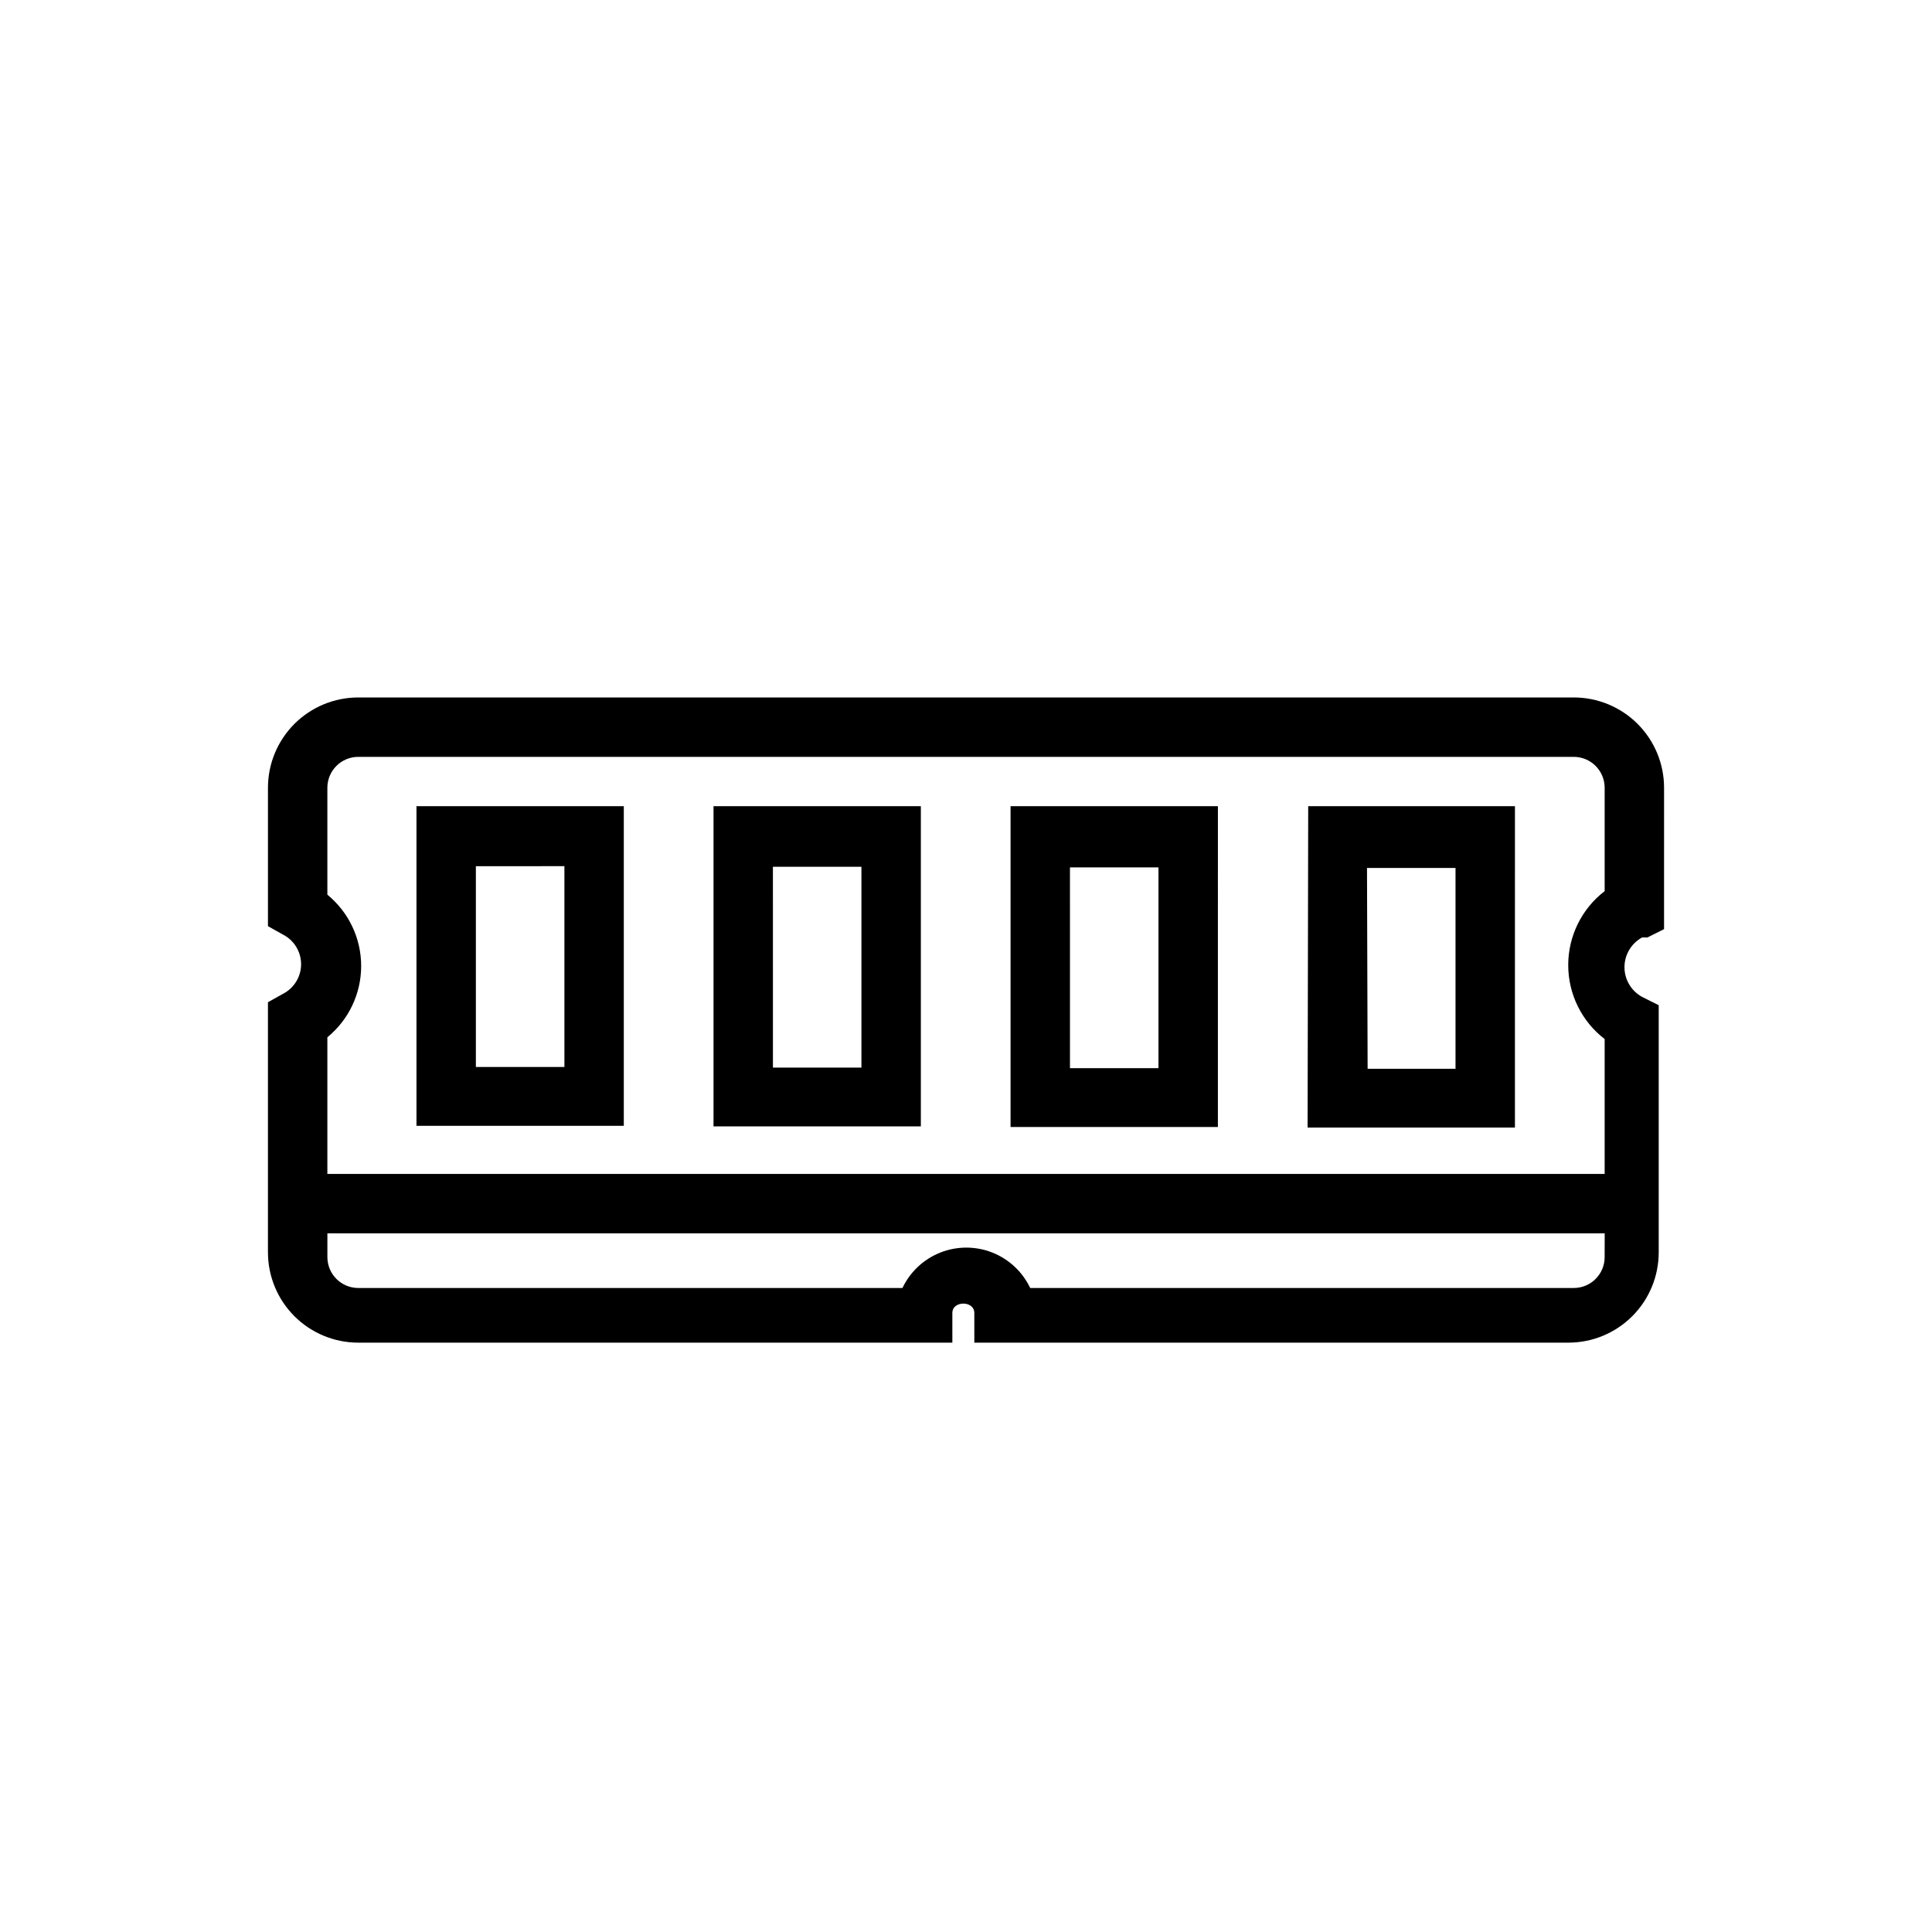
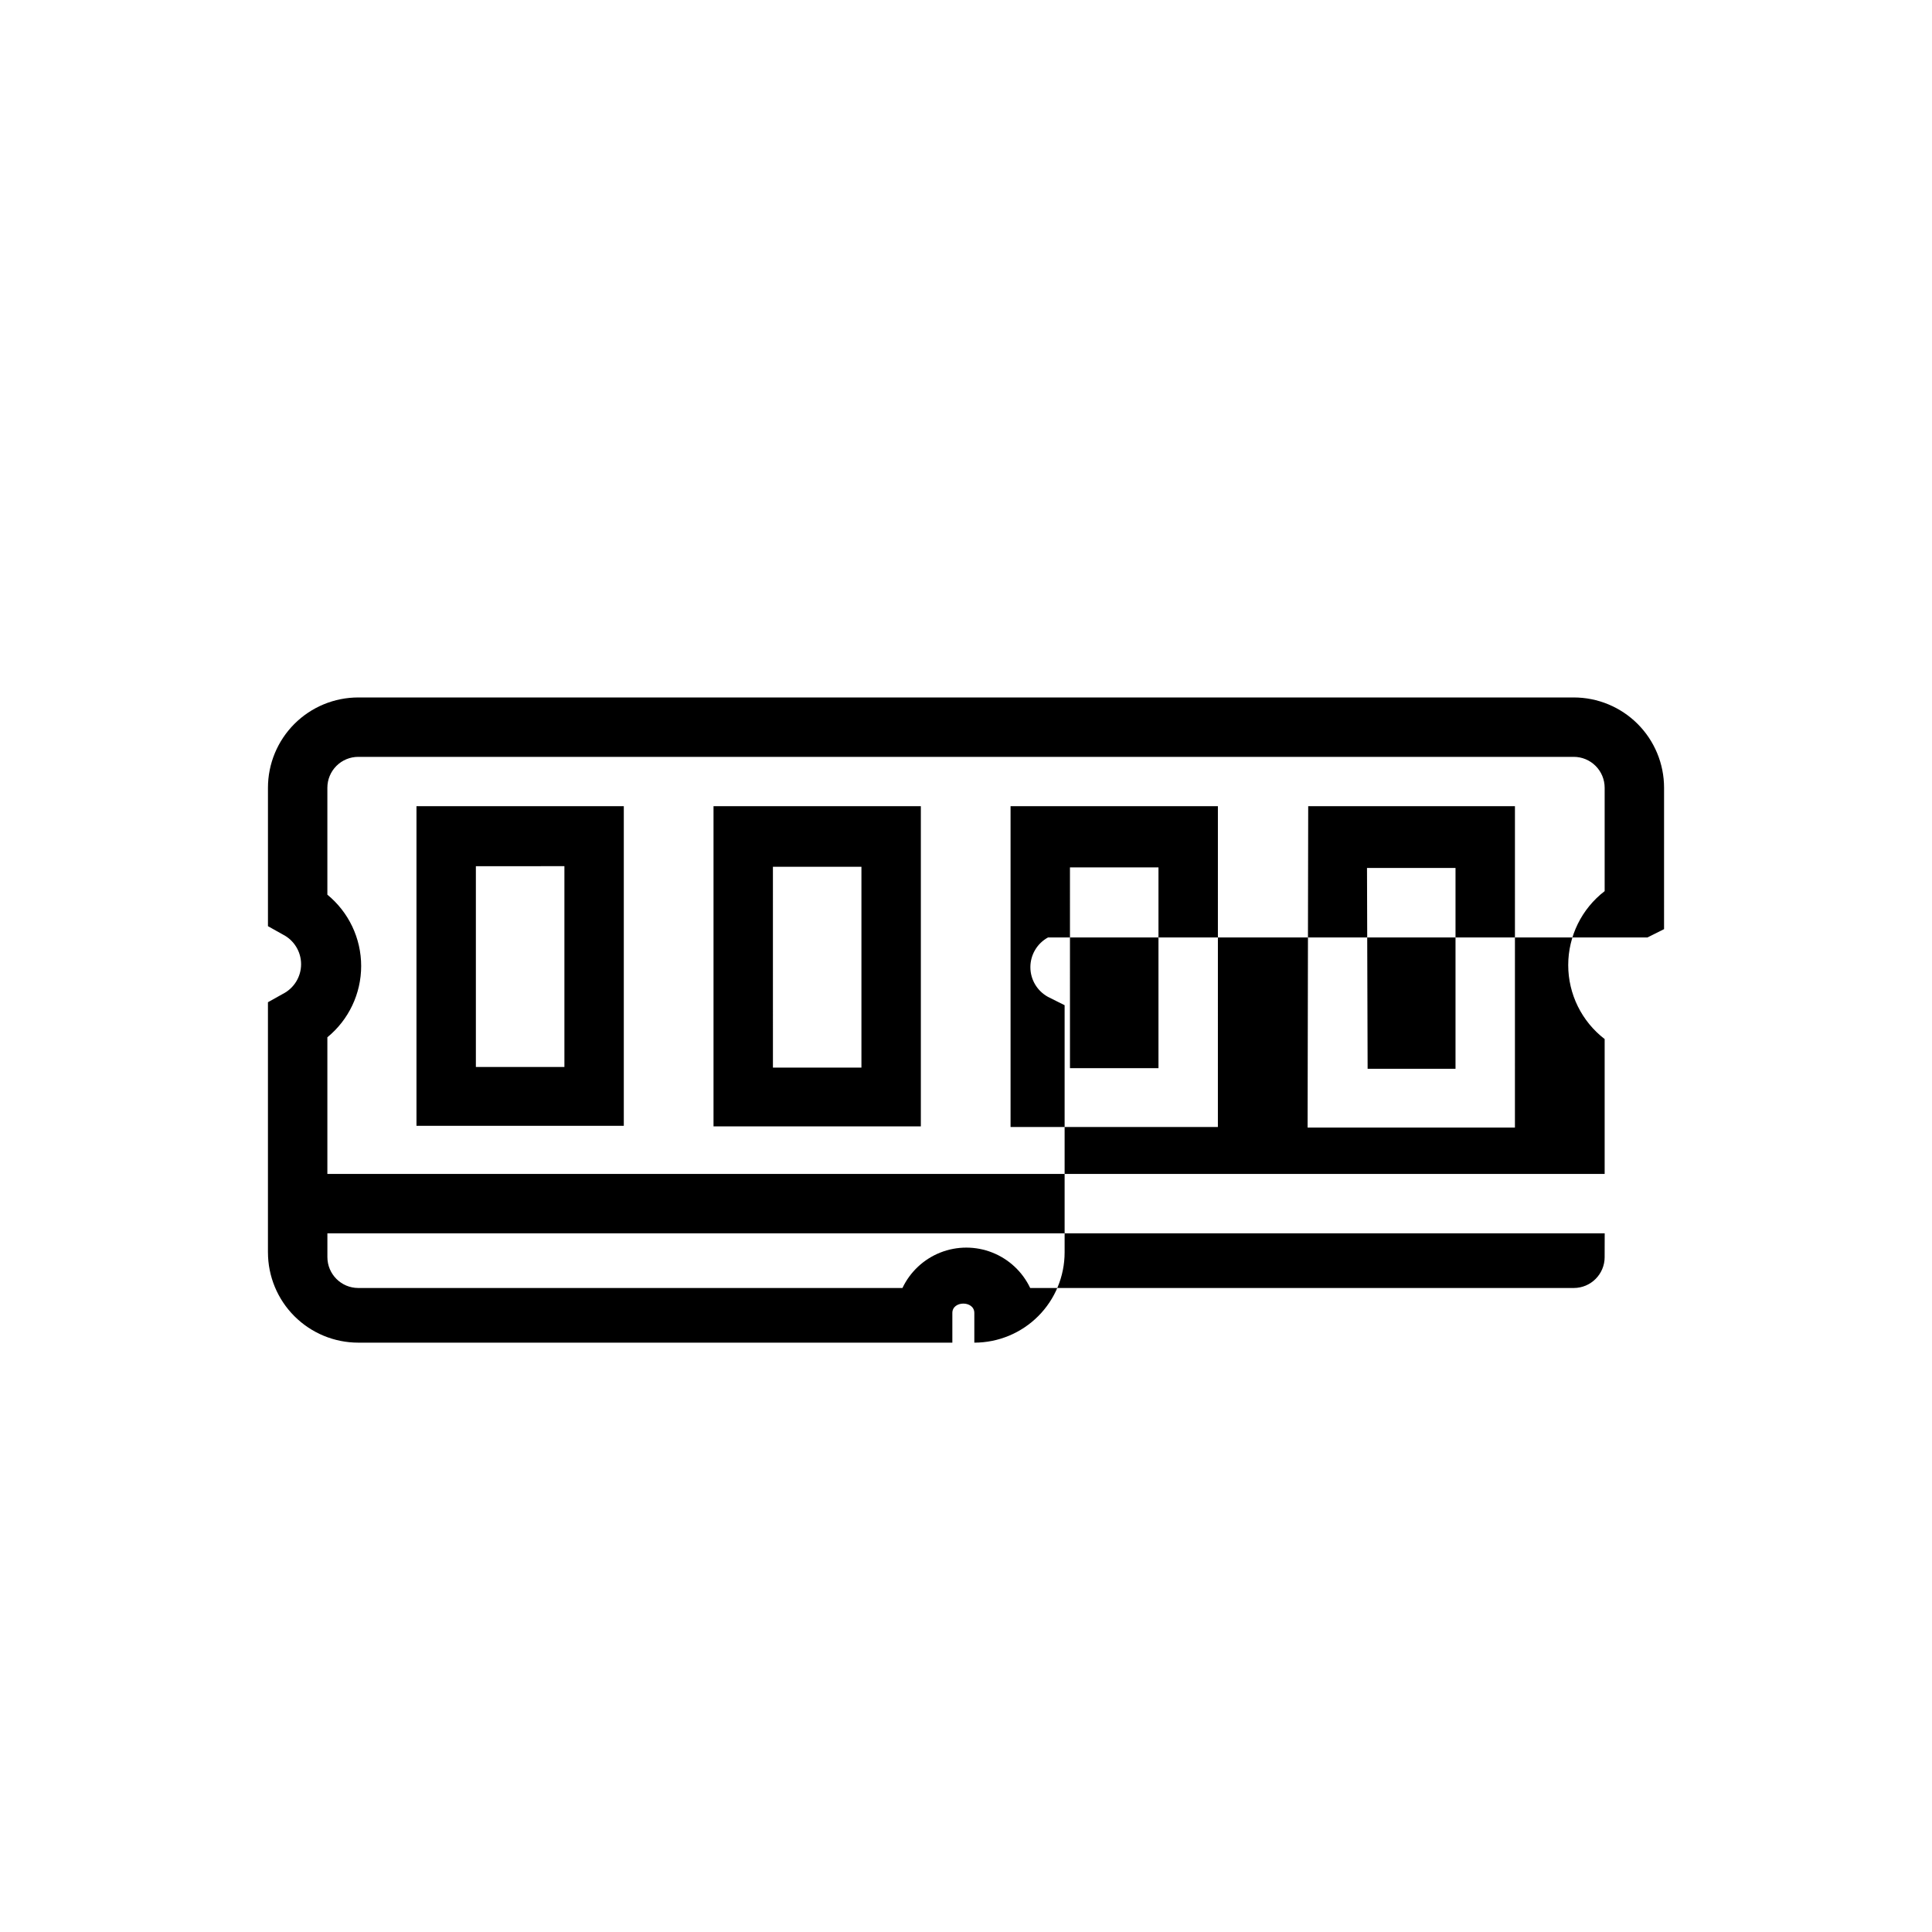
<svg xmlns="http://www.w3.org/2000/svg" fill="#000000" width="800px" height="800px" version="1.1" viewBox="144 144 512 512">
-   <path d="m254.37 442.35h54.945v-84.703h-54.945zm15.742-68.801 23.461-0.004v53.215h-23.461zm62.977 68.957h54.945v-84.859h-54.945zm15.742-68.801h23.457v53.215h-23.453zm62.977 68.957h54.945l0.004-85.016h-54.949zm15.742-68.801h23.457v53.215h-23.453zm62.977 68.957h54.945l0.004-85.172h-54.789zm15.742-68.801h23.457v53.215h-23.293zm74.312 18.422 4.41-2.203 0.004-37.473c0-6.348-2.523-12.434-7.012-16.922s-10.574-7.008-16.922-7.008h-322.12c-6.348 0-12.434 2.519-16.922 7.008s-7.008 10.574-7.008 16.922v36.684l3.938 2.203h-0.004c2.973 1.5 4.848 4.547 4.848 7.875s-1.875 6.371-4.848 7.871l-3.938 2.203v66.281l0.004 0.004c0 6.344 2.519 12.434 7.008 16.918 4.488 4.488 10.574 7.012 16.922 7.012h157.44v-7.871c0-3.305 5.824-3.305 5.824 0v7.871h157.44c6.344 0 12.434-2.523 16.922-7.012 4.488-4.484 7.008-10.574 7.008-16.918v-65.496l-4.41-2.203v-0.004c-2.875-1.574-4.664-4.59-4.664-7.871 0-3.277 1.789-6.297 4.664-7.871zm-11.336 84.703h0.004c0 4.519-3.664 8.188-8.188 8.188h-144.05c-2.039-4.293-5.629-7.648-10.051-9.395-4.418-1.742-9.336-1.742-13.754 0-4.418 1.746-8.008 5.102-10.047 9.395h-144.21c-4.523 0-8.188-3.668-8.188-8.188v-6.297h338.5zm-338.49-22.043v-36.211c5.668-4.633 8.957-11.57 8.957-18.891 0-7.324-3.289-14.258-8.957-18.895v-28.34c0-2.172 0.863-4.254 2.398-5.789 1.535-1.535 3.617-2.398 5.789-2.398h322.12c2.172 0 4.254 0.863 5.789 2.398 1.535 1.535 2.398 3.617 2.398 5.789v27.395c-6.09 4.68-9.656 11.922-9.656 19.602 0 7.68 3.566 14.922 9.656 19.602v35.738z" />
+   <path d="m254.37 442.35h54.945v-84.703h-54.945zm15.742-68.801 23.461-0.004v53.215h-23.461zm62.977 68.957h54.945v-84.859h-54.945zm15.742-68.801h23.457v53.215h-23.453zm62.977 68.957h54.945l0.004-85.016h-54.949zm15.742-68.801h23.457v53.215h-23.453zm62.977 68.957h54.945l0.004-85.172h-54.789zm15.742-68.801h23.457v53.215h-23.293zm74.312 18.422 4.41-2.203 0.004-37.473c0-6.348-2.523-12.434-7.012-16.922s-10.574-7.008-16.922-7.008h-322.12c-6.348 0-12.434 2.519-16.922 7.008s-7.008 10.574-7.008 16.922v36.684l3.938 2.203h-0.004c2.973 1.5 4.848 4.547 4.848 7.875s-1.875 6.371-4.848 7.871l-3.938 2.203v66.281l0.004 0.004c0 6.344 2.519 12.434 7.008 16.918 4.488 4.488 10.574 7.012 16.922 7.012h157.44v-7.871c0-3.305 5.824-3.305 5.824 0v7.871c6.344 0 12.434-2.523 16.922-7.012 4.488-4.484 7.008-10.574 7.008-16.918v-65.496l-4.41-2.203v-0.004c-2.875-1.574-4.664-4.59-4.664-7.871 0-3.277 1.789-6.297 4.664-7.871zm-11.336 84.703h0.004c0 4.519-3.664 8.188-8.188 8.188h-144.05c-2.039-4.293-5.629-7.648-10.051-9.395-4.418-1.742-9.336-1.742-13.754 0-4.418 1.746-8.008 5.102-10.047 9.395h-144.21c-4.523 0-8.188-3.668-8.188-8.188v-6.297h338.5zm-338.49-22.043v-36.211c5.668-4.633 8.957-11.57 8.957-18.891 0-7.324-3.289-14.258-8.957-18.895v-28.34c0-2.172 0.863-4.254 2.398-5.789 1.535-1.535 3.617-2.398 5.789-2.398h322.12c2.172 0 4.254 0.863 5.789 2.398 1.535 1.535 2.398 3.617 2.398 5.789v27.395c-6.09 4.68-9.656 11.922-9.656 19.602 0 7.68 3.566 14.922 9.656 19.602v35.738z" />
</svg>